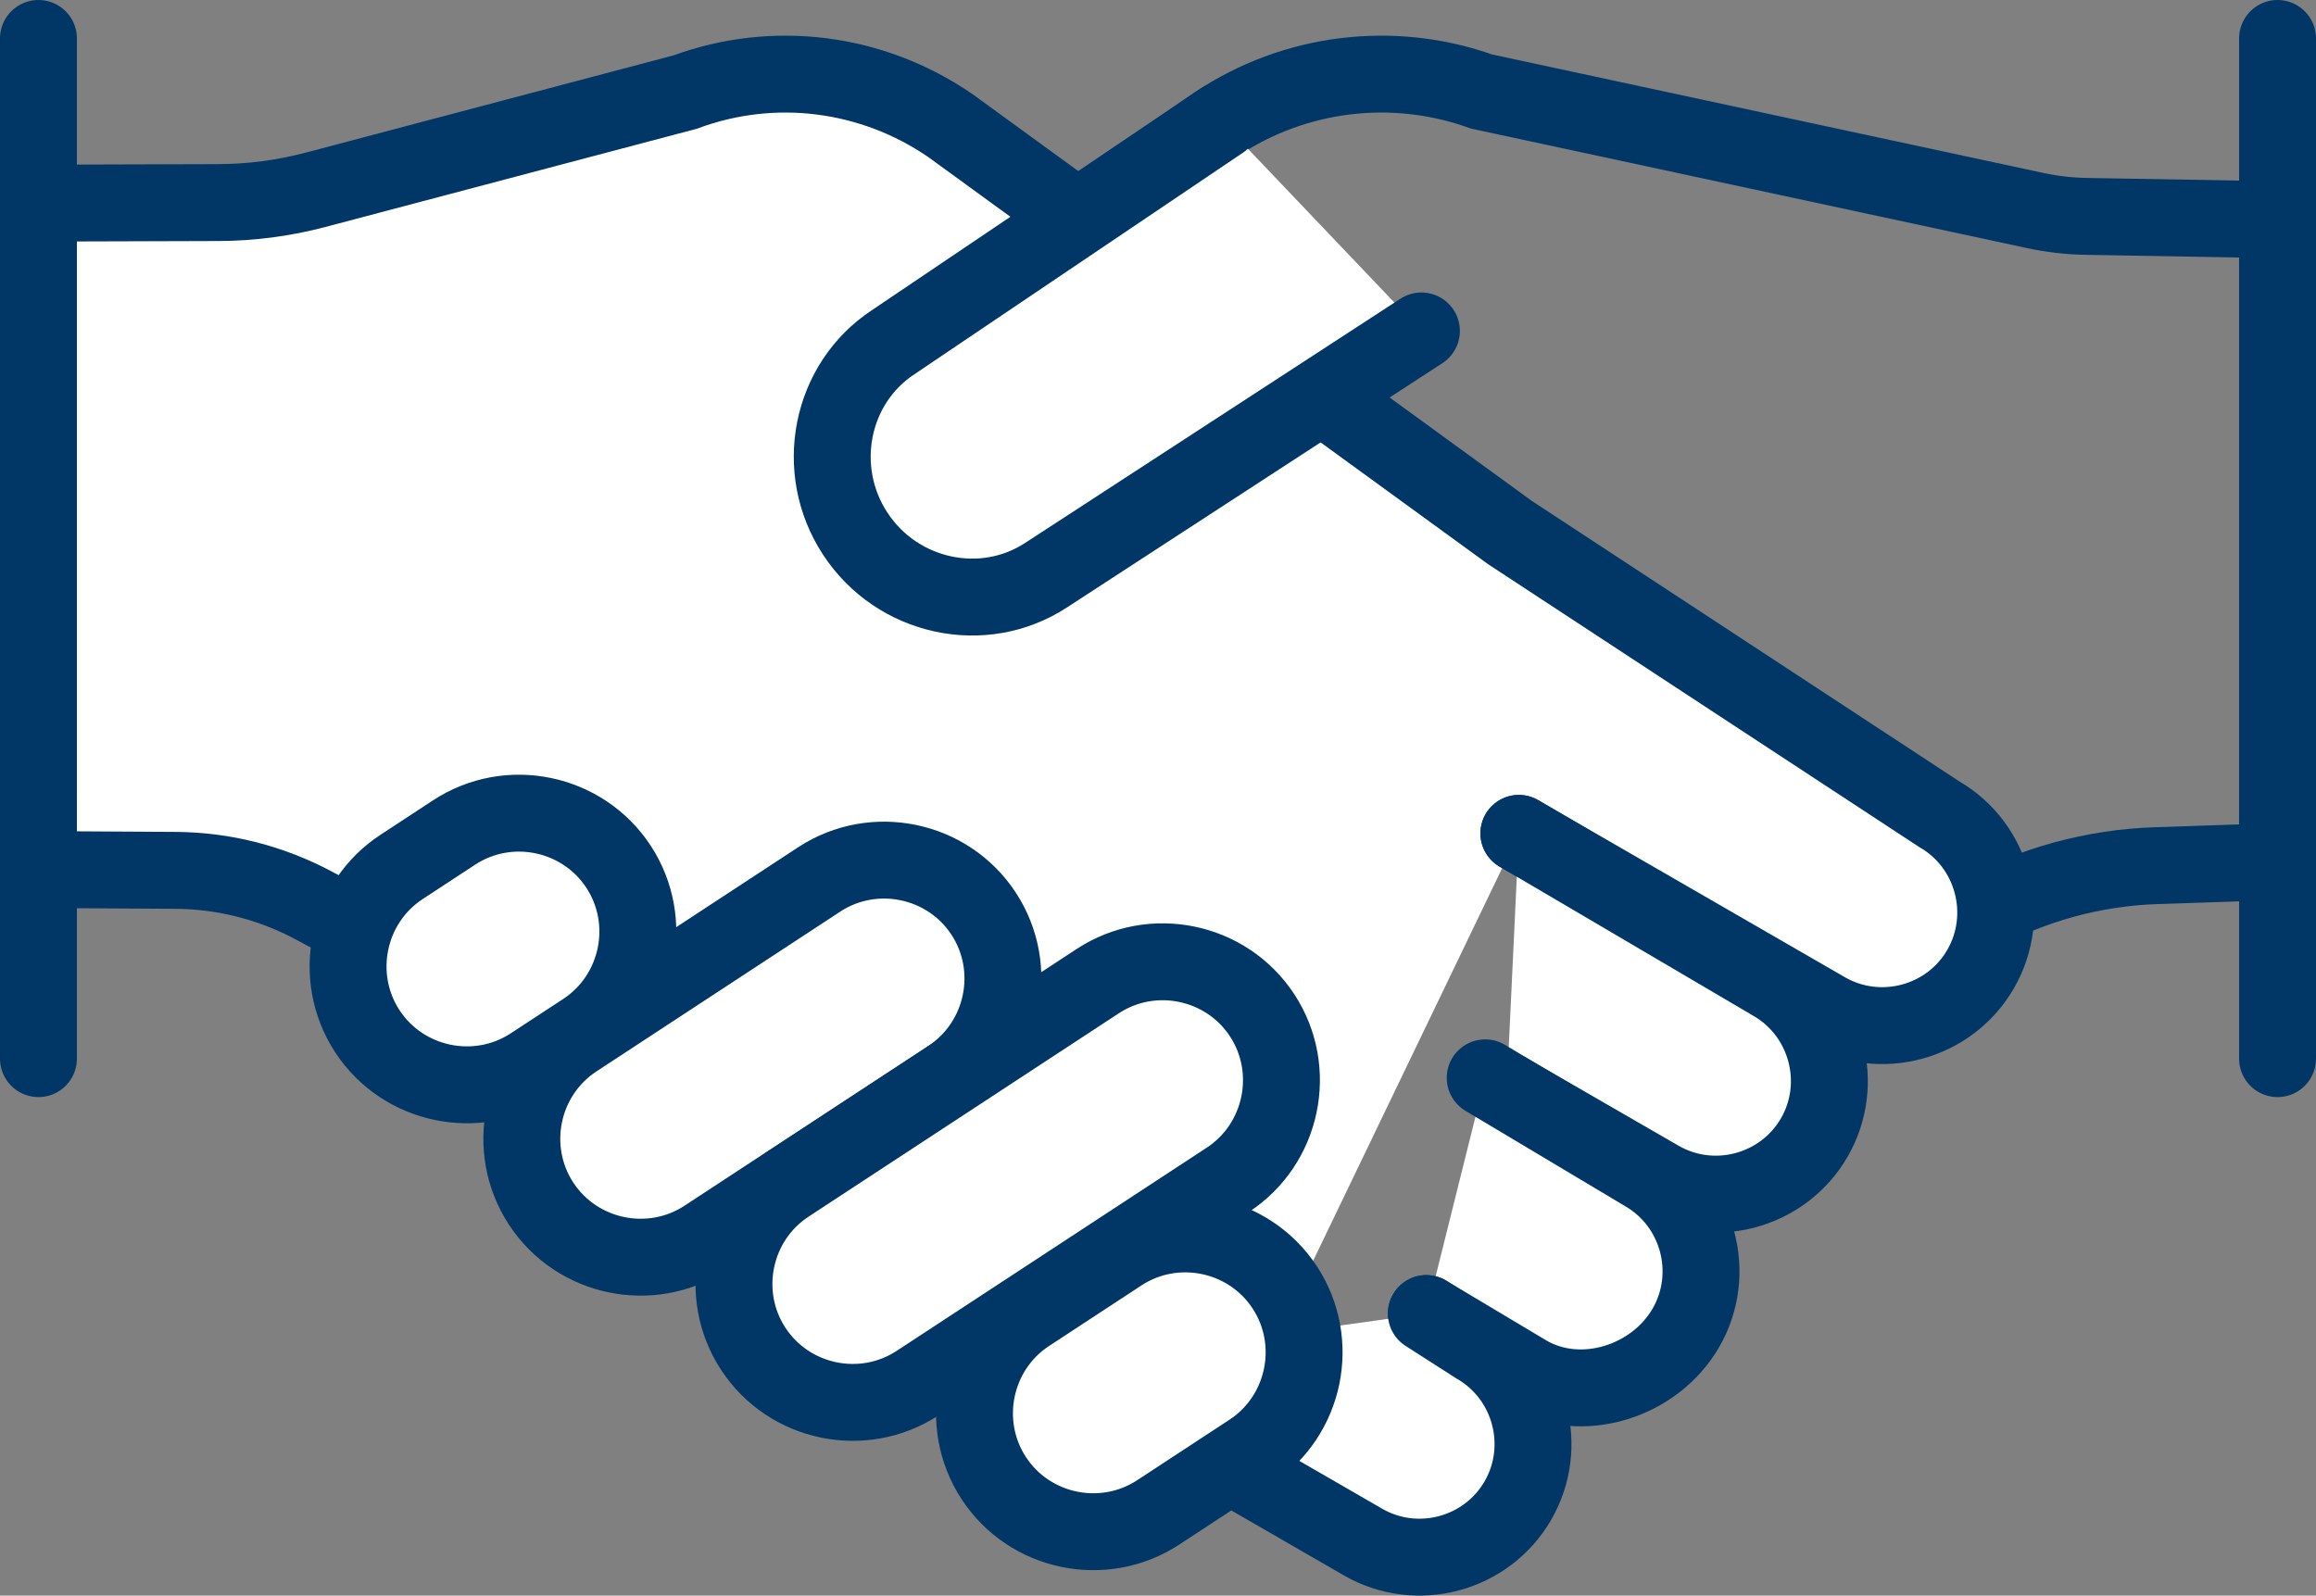
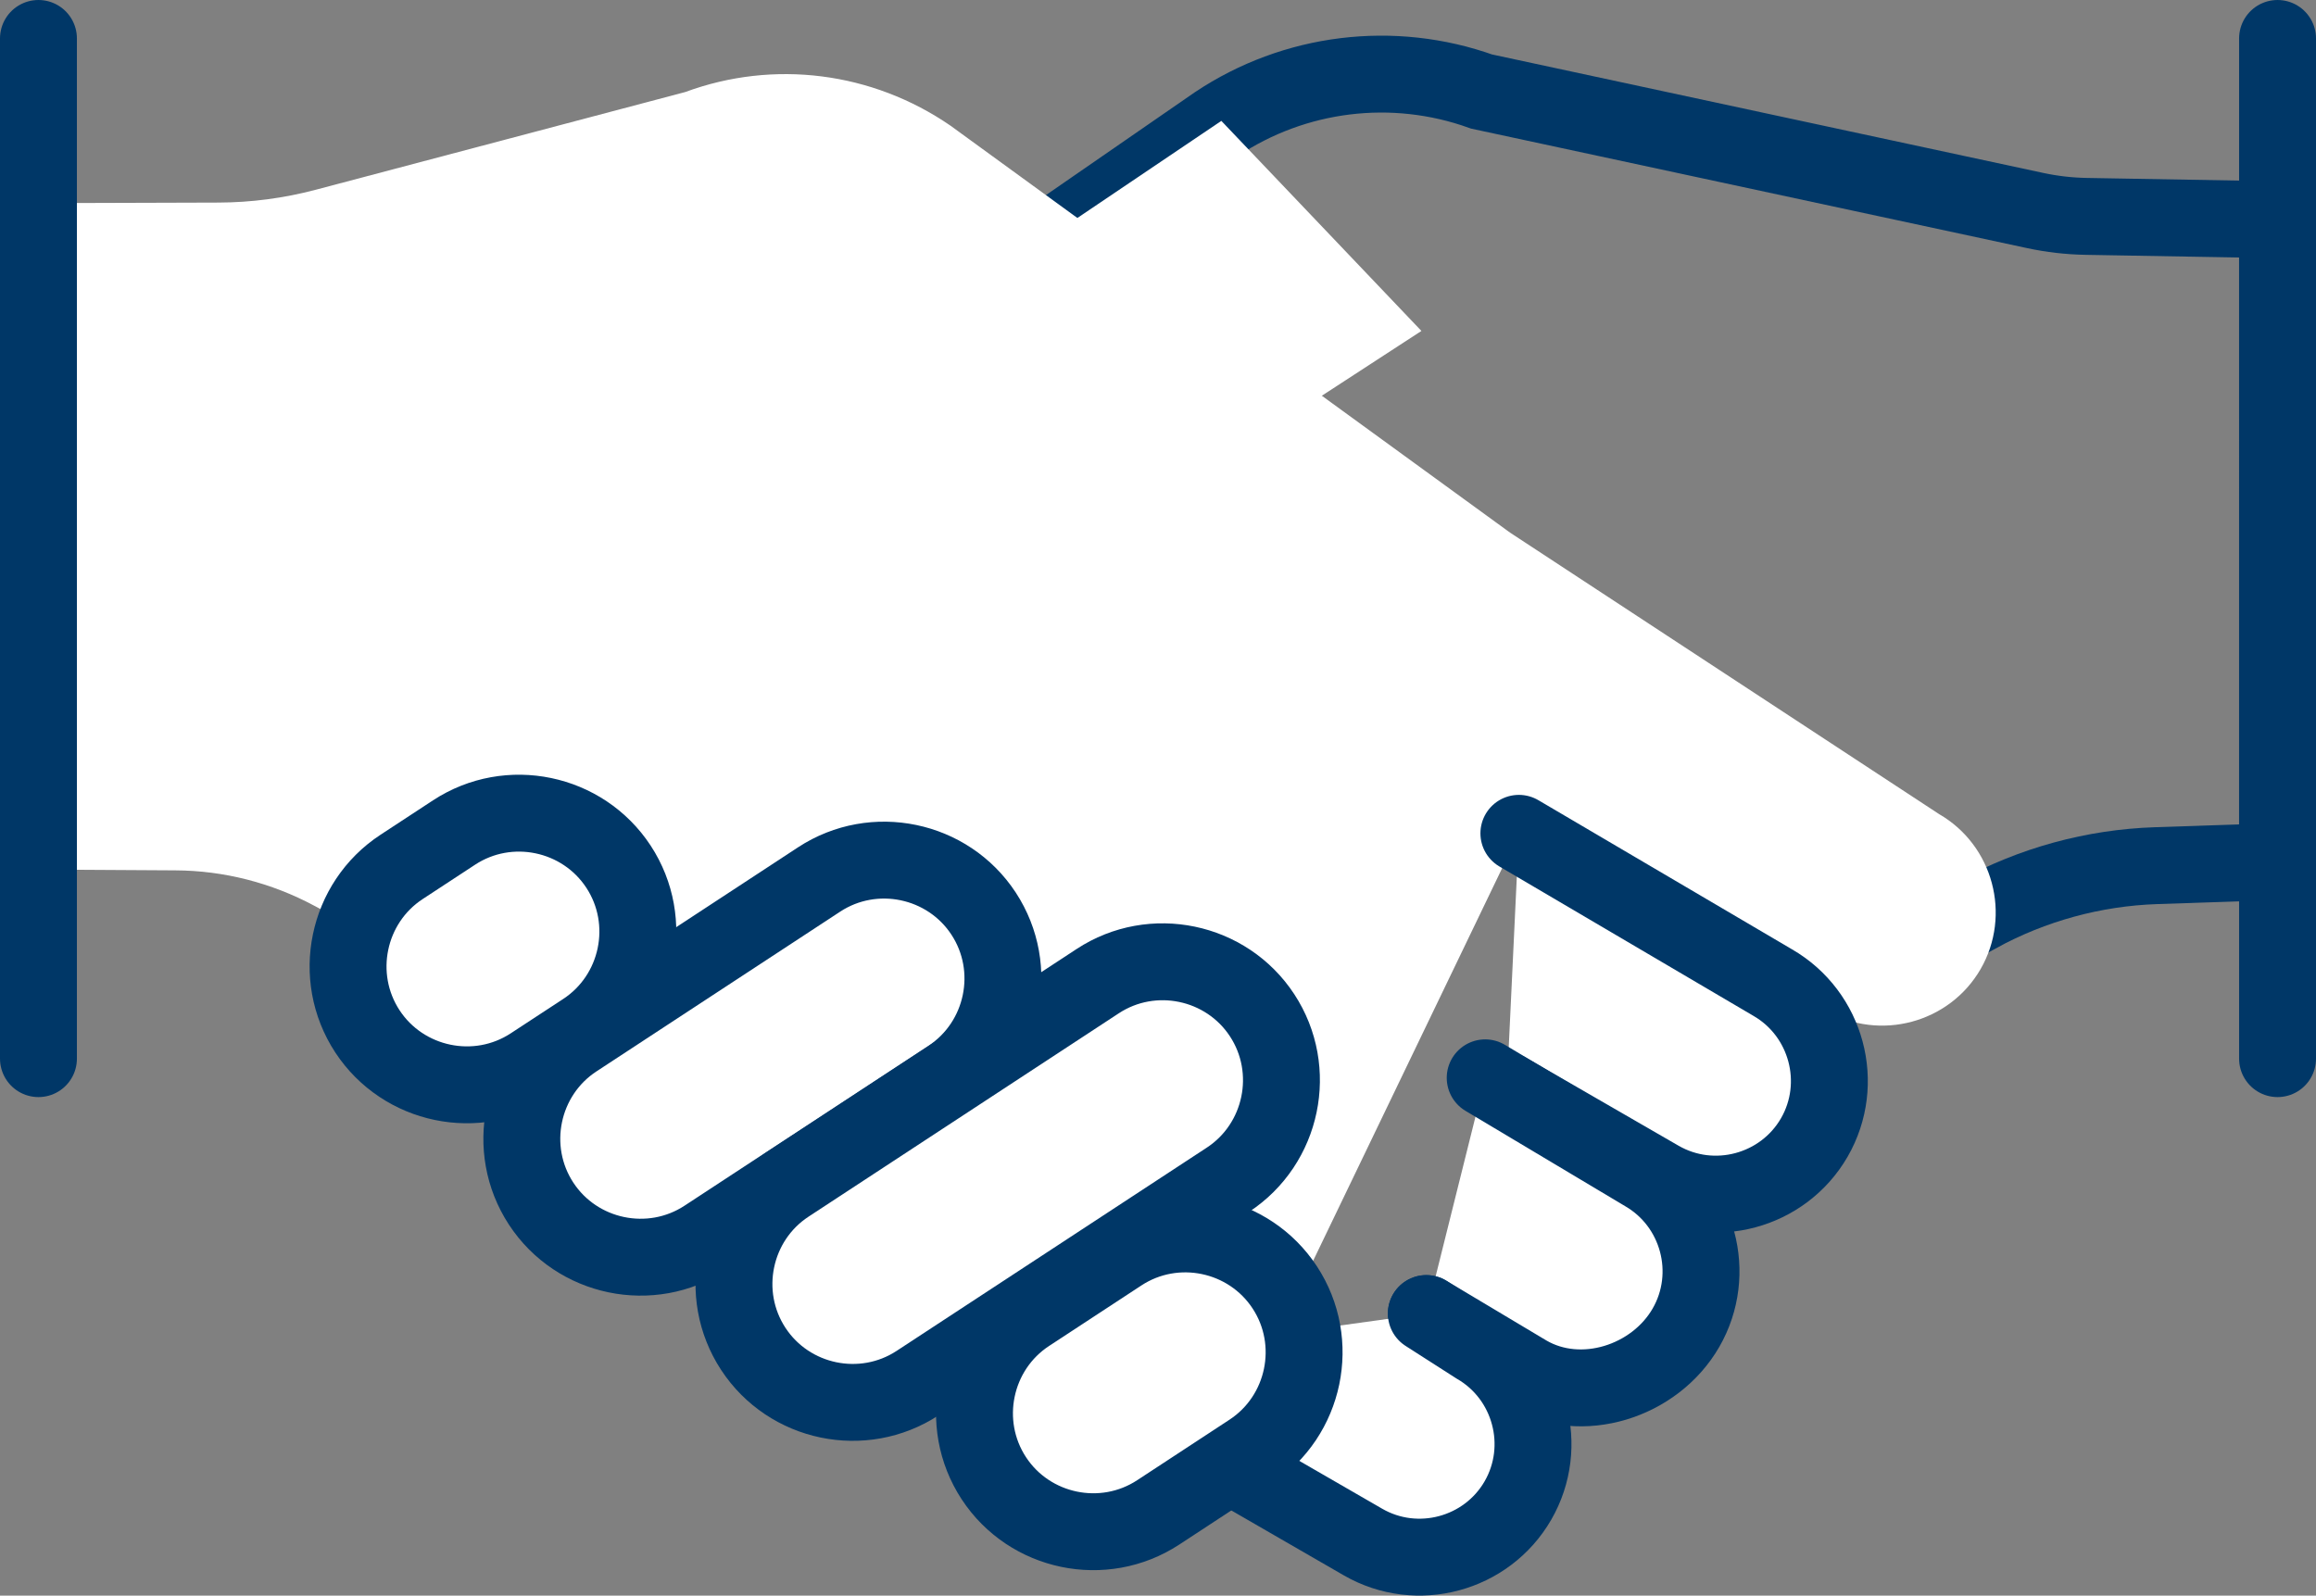
<svg xmlns="http://www.w3.org/2000/svg" xmlns:xlink="http://www.w3.org/1999/xlink" version="1.1" id="레이어_1" x="0px" y="0px" width="75.286px" height="51.875px" viewBox="0 0 75.286 51.875" enable-background="new 0 0 75.286 51.875" xml:space="preserve">
  <rect x="0" y="0" width="75.286" height="51.875" fill="#808080" stroke="none" />
  <g>
    <defs>
      <rect id="SVGID_1_" y="0" width="75.286" height="51.875" />
    </defs>
    <clipPath id="SVGID_2_">
      <use xlink:href="#SVGID_1_" overflow="visible" />
    </clipPath>
    <path clip-path="url(#SVGID_2_)" fill="none" stroke="#003767" stroke-width="2.5" stroke-linecap="round" stroke-miterlimit="10" d="   M74.036,7.143l-6.218-0.108c-0.562-0.01-1.119-0.074-1.667-0.192L48.163,2.976c-2.881-1.033-6.081-0.639-8.626,1.061L23.916,14.829   l16.648,4.582l23.729,10.315c1.782-0.973,3.767-1.515,5.796-1.583l3.947-0.133V7.143z" />
    <path clip-path="url(#SVGID_2_)" fill="#FFFFFF" d="M40.435,45.664L10.219,29.448c-1.395-0.748-2.942-1.144-4.514-1.152   l-3.55-0.021c-0.501-0.003-0.905-0.422-0.905-0.938V7.539c0-0.517,0.406-0.936,0.907-0.938l4.941-0.015   C8.165,6.583,9.227,6.443,10.26,6.17l12.012-3.177c2.881-1.064,6.081-0.658,8.626,1.093l18.188,13.229l13.948,9.152   c1.756,1.014,2.363,3.28,1.35,5.037c-1.014,1.756-3.279,2.362-5.036,1.349l-9.974-5.758" />
-     <path clip-path="url(#SVGID_2_)" fill="none" stroke="#003767" stroke-width="2.5" stroke-linecap="round" stroke-miterlimit="10" d="   M40.435,45.664L10.219,29.448c-1.395-0.748-2.942-1.144-4.514-1.152l-3.55-0.021c-0.501-0.003-0.905-0.422-0.905-0.938V7.539   c0-0.517,0.406-0.936,0.907-0.938l4.941-0.015C8.165,6.583,9.227,6.443,10.26,6.17l12.012-3.177   c2.881-1.064,6.081-0.658,8.626,1.093l18.188,13.229l13.948,9.152c1.756,1.014,2.363,3.28,1.35,5.037   c-1.014,1.756-3.279,2.362-5.036,1.349l-9.974-5.758" />
    <path clip-path="url(#SVGID_2_)" fill="#FFFFFF" d="M48.977,35.465l4.964,2.866c1.756,1.014,4.021,0.406,5.036-1.35   c1.013-1.756,0.405-4.021-1.351-5.036l-8.252-4.853" />
    <path clip-path="url(#SVGID_2_)" fill="none" stroke="#003767" stroke-width="2.5" stroke-linecap="round" stroke-miterlimit="10" d="   M48.977,35.465l4.964,2.866c1.756,1.014,4.021,0.406,5.036-1.35c1.013-1.756,0.405-4.021-1.351-5.036l-8.252-4.853" />
    <path clip-path="url(#SVGID_2_)" fill="#FFFFFF" d="M46.366,42.705l3.282,1.96c1.756,1.015,4.143,0.258,5.157-1.499   c1.013-1.756,0.405-4.021-1.351-5.035l-5.175-3.09" />
    <path clip-path="url(#SVGID_2_)" fill="none" stroke="#003767" stroke-width="2.5" stroke-linecap="round" stroke-miterlimit="10" d="   M46.366,42.705l3.282,1.96c1.756,1.015,4.143,0.258,5.157-1.499c1.013-1.756,0.405-4.021-1.351-5.035l-5.175-3.09" />
    <path clip-path="url(#SVGID_2_)" fill="#FFFFFF" d="M34.333,44.375l9.974,5.758c1.756,1.014,4.022,0.406,5.036-1.35   c1.013-1.756,0.406-4.021-1.35-5.036l-1.628-1.043" />
    <path clip-path="url(#SVGID_2_)" fill="none" stroke="#003767" stroke-width="2.5" stroke-linecap="round" stroke-miterlimit="10" d="   M34.333,44.375l9.974,5.758c1.756,1.014,4.022,0.406,5.036-1.35c1.013-1.756,0.406-4.021-1.35-5.036l-1.628-1.043" />
    <path clip-path="url(#SVGID_2_)" fill="#FFFFFF" d="M14.761,27.065l-1.707,1.119c-1.775,1.164-2.275,3.569-1.111,5.345   c1.164,1.775,3.569,2.275,5.344,1.111l1.707-1.118c1.775-1.164,2.276-3.569,1.112-5.345C18.941,26.401,16.537,25.901,14.761,27.065   " />
    <path clip-path="url(#SVGID_2_)" fill="none" stroke="#003767" stroke-width="2.5" stroke-linecap="round" stroke-miterlimit="10" d="   M14.761,27.065l-1.707,1.119c-1.775,1.164-2.275,3.569-1.111,5.345c1.164,1.775,3.569,2.275,5.344,1.111l1.707-1.118   c1.775-1.164,2.276-3.569,1.112-5.345C18.941,26.401,16.537,25.901,14.761,27.065z" />
    <path clip-path="url(#SVGID_2_)" fill="#FFFFFF" d="M36.42,40.744l-3.002,1.968c-1.776,1.164-2.276,3.569-1.112,5.346   c1.164,1.775,3.569,2.275,5.344,1.111l3.003-1.969c1.774-1.164,2.276-3.568,1.112-5.344C40.602,40.08,38.196,39.58,36.42,40.744" />
    <path clip-path="url(#SVGID_2_)" fill="none" stroke="#003767" stroke-width="2.5" stroke-linecap="round" stroke-miterlimit="10" d="   M36.42,40.744l-3.002,1.968c-1.776,1.164-2.276,3.569-1.112,5.346c1.164,1.775,3.569,2.275,5.344,1.111l3.003-1.969   c1.774-1.164,2.276-3.568,1.112-5.344C40.602,40.08,38.196,39.58,36.42,40.744z" />
    <path clip-path="url(#SVGID_2_)" fill="#FFFFFF" d="M26.629,28.591l-7.926,5.196c-1.775,1.164-2.276,3.569-1.112,5.345   s3.569,2.276,5.345,1.112l7.926-5.196c1.775-1.165,2.276-3.569,1.112-5.345C30.81,27.927,28.405,27.428,26.629,28.591" />
    <path clip-path="url(#SVGID_2_)" fill="none" stroke="#003767" stroke-width="2.5" stroke-linecap="round" stroke-miterlimit="10" d="   M26.629,28.591l-7.926,5.196c-1.775,1.164-2.276,3.569-1.112,5.345s3.569,2.276,5.345,1.112l7.926-5.196   c1.775-1.165,2.276-3.569,1.112-5.345C30.81,27.927,28.405,27.428,26.629,28.591z" />
    <path clip-path="url(#SVGID_2_)" fill="#FFFFFF" d="M35.684,31.897l-10.085,6.611c-1.776,1.164-2.276,3.569-1.112,5.345   s3.569,2.275,5.344,1.111l10.086-6.61c1.774-1.165,2.275-3.57,1.111-5.346S37.459,30.733,35.684,31.897" />
    <path clip-path="url(#SVGID_2_)" fill="none" stroke="#003767" stroke-width="2.5" stroke-linecap="round" stroke-miterlimit="10" d="   M35.684,31.897l-10.085,6.611c-1.776,1.164-2.276,3.569-1.112,5.345s3.569,2.275,5.344,1.111l10.086-6.61   c1.774-1.165,2.275-3.57,1.111-5.346S37.459,30.733,35.684,31.897z" />
    <path clip-path="url(#SVGID_2_)" fill="#FFFFFF" d="M39.702,3.93l-10.66,7.19c-2.048,1.343-2.607,4.147-1.241,6.23   c1.366,2.084,4.16,2.689,6.208,1.346l12.197-7.937" />
-     <path clip-path="url(#SVGID_2_)" fill="none" stroke="#003767" stroke-width="2.5" stroke-linecap="round" stroke-miterlimit="10" d="   M39.702,3.93l-10.66,7.19c-2.048,1.343-2.607,4.147-1.241,6.23c1.366,2.084,4.16,2.689,6.208,1.346l12.197-7.937" />
    <line clip-path="url(#SVGID_2_)" fill="none" stroke="#003767" stroke-width="2.5" stroke-linecap="round" stroke-miterlimit="10" x1="74.036" y1="1.25" x2="74.036" y2="34.417" />
    <line clip-path="url(#SVGID_2_)" fill="none" stroke="#003767" stroke-width="2.5" stroke-linecap="round" stroke-miterlimit="10" x1="1.25" y1="1.25" x2="1.25" y2="34.417" />
  </g>
</svg>